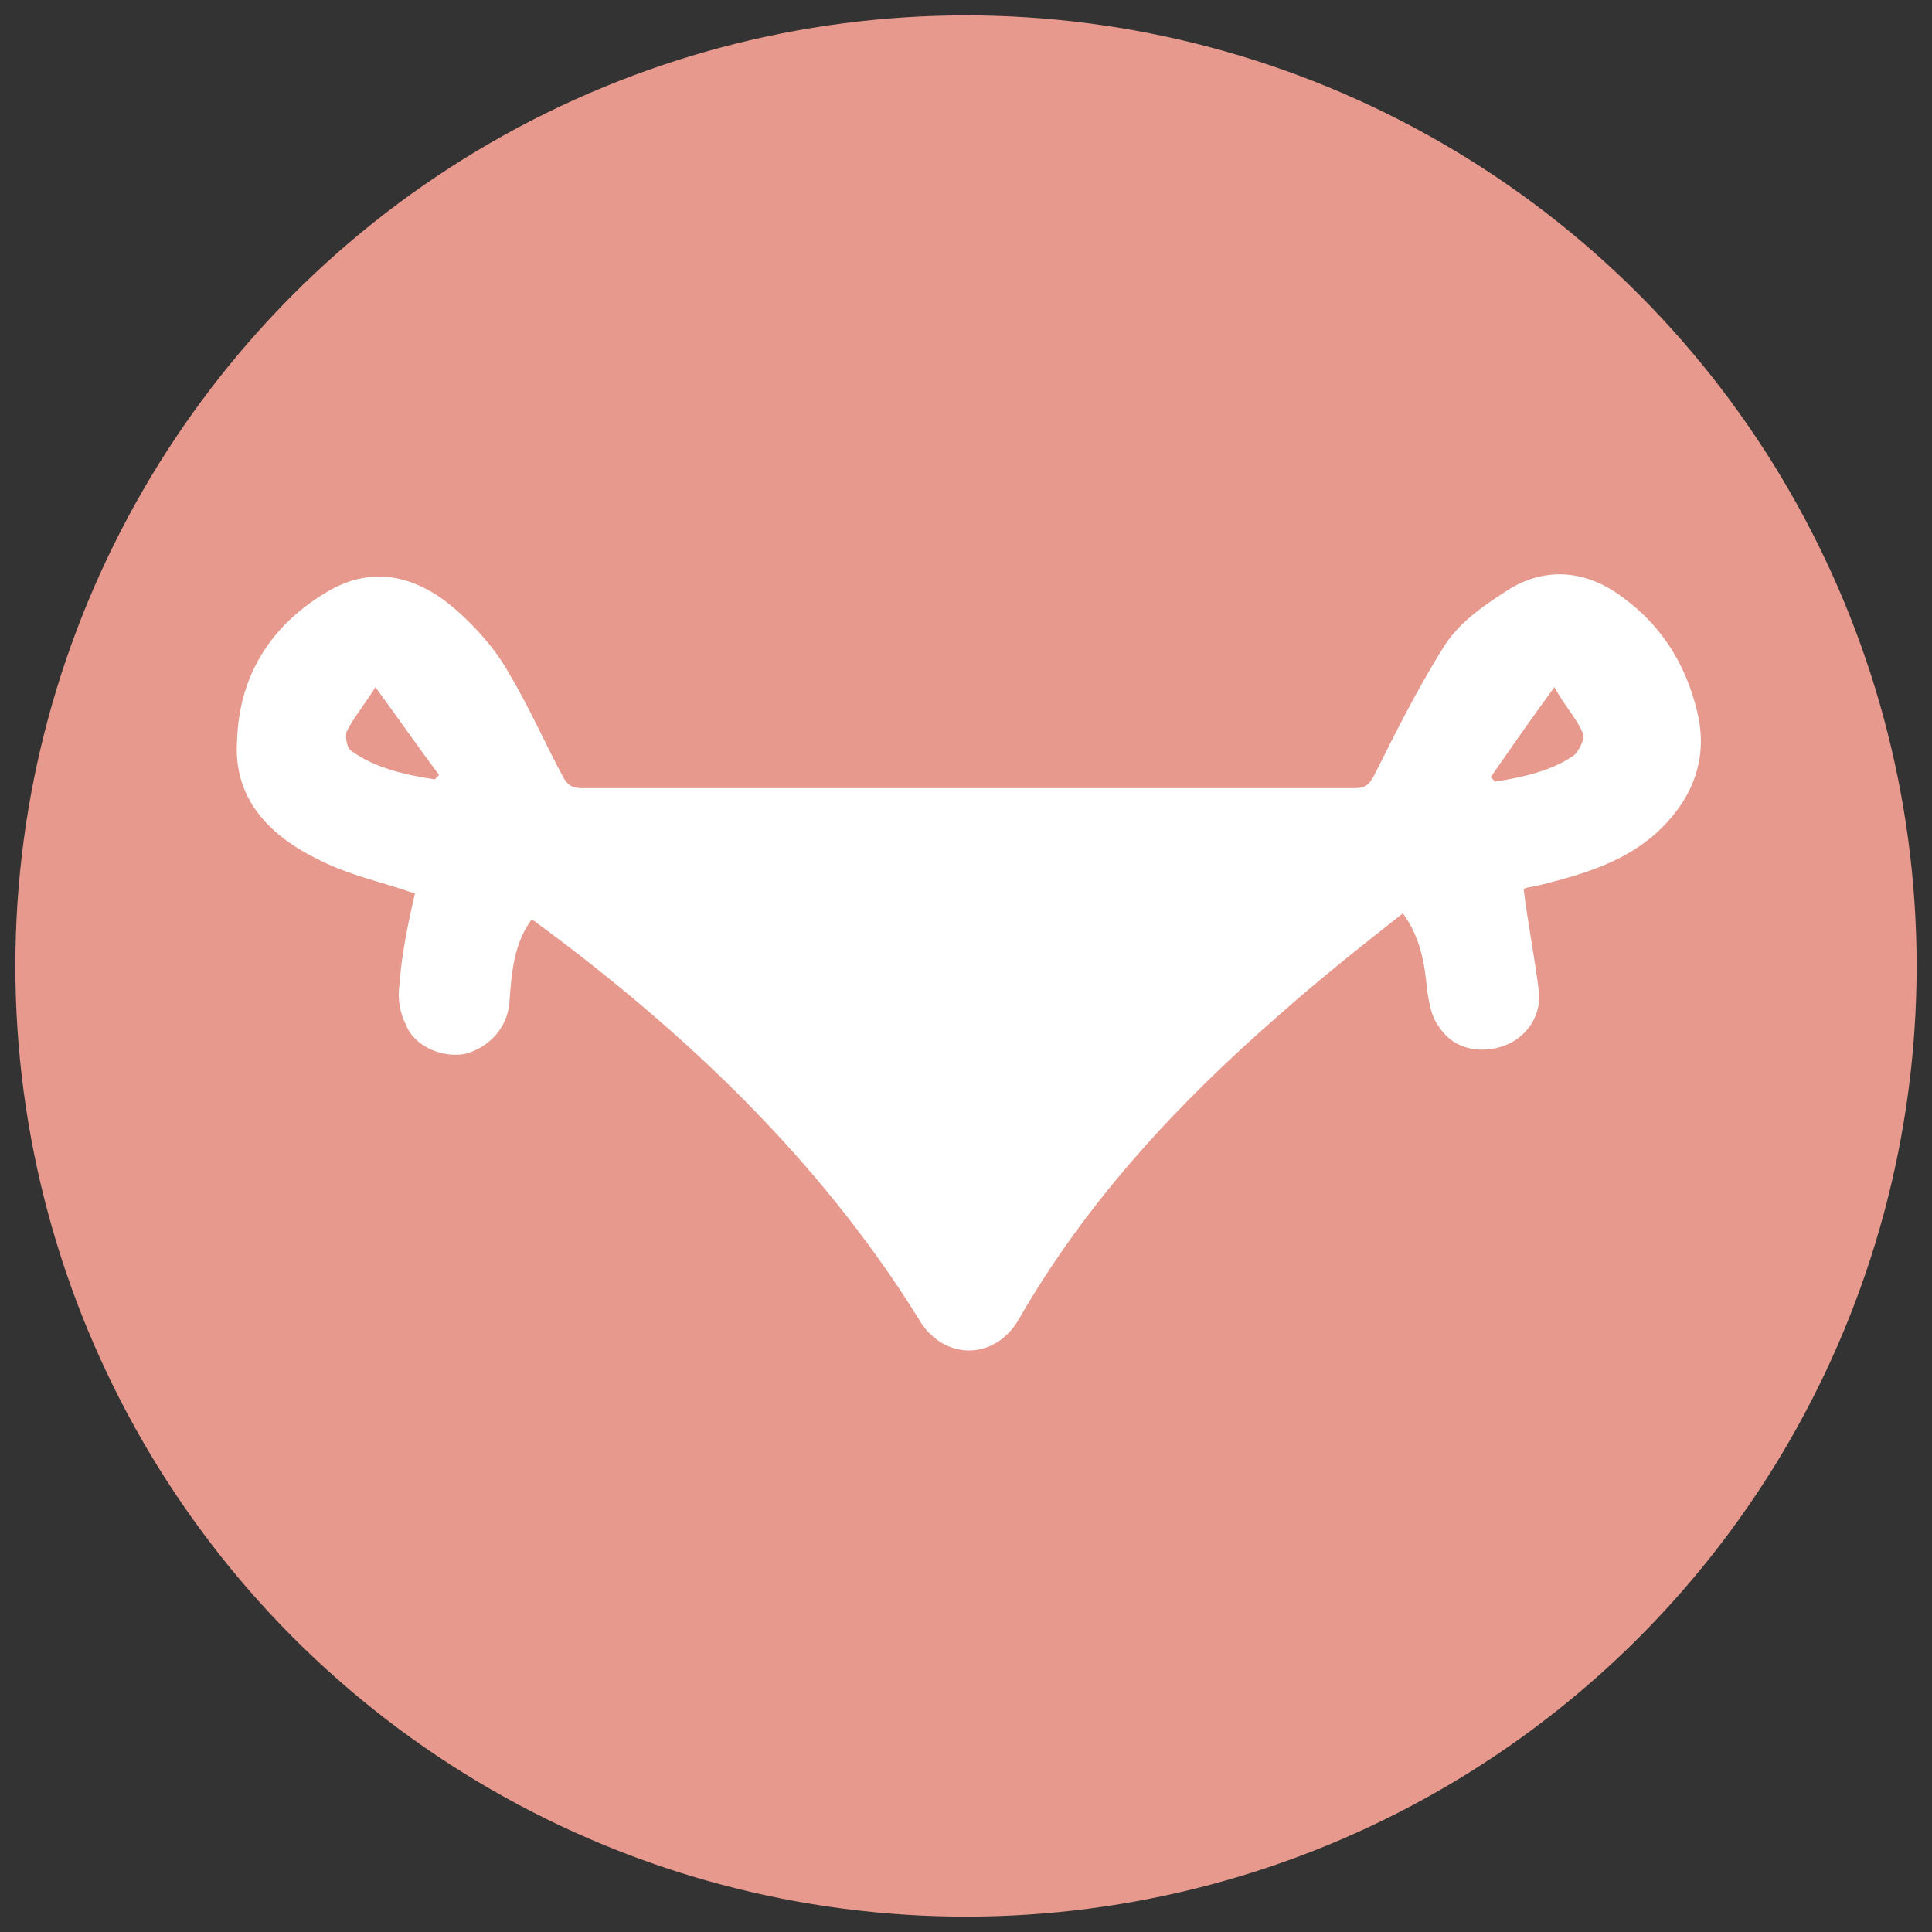
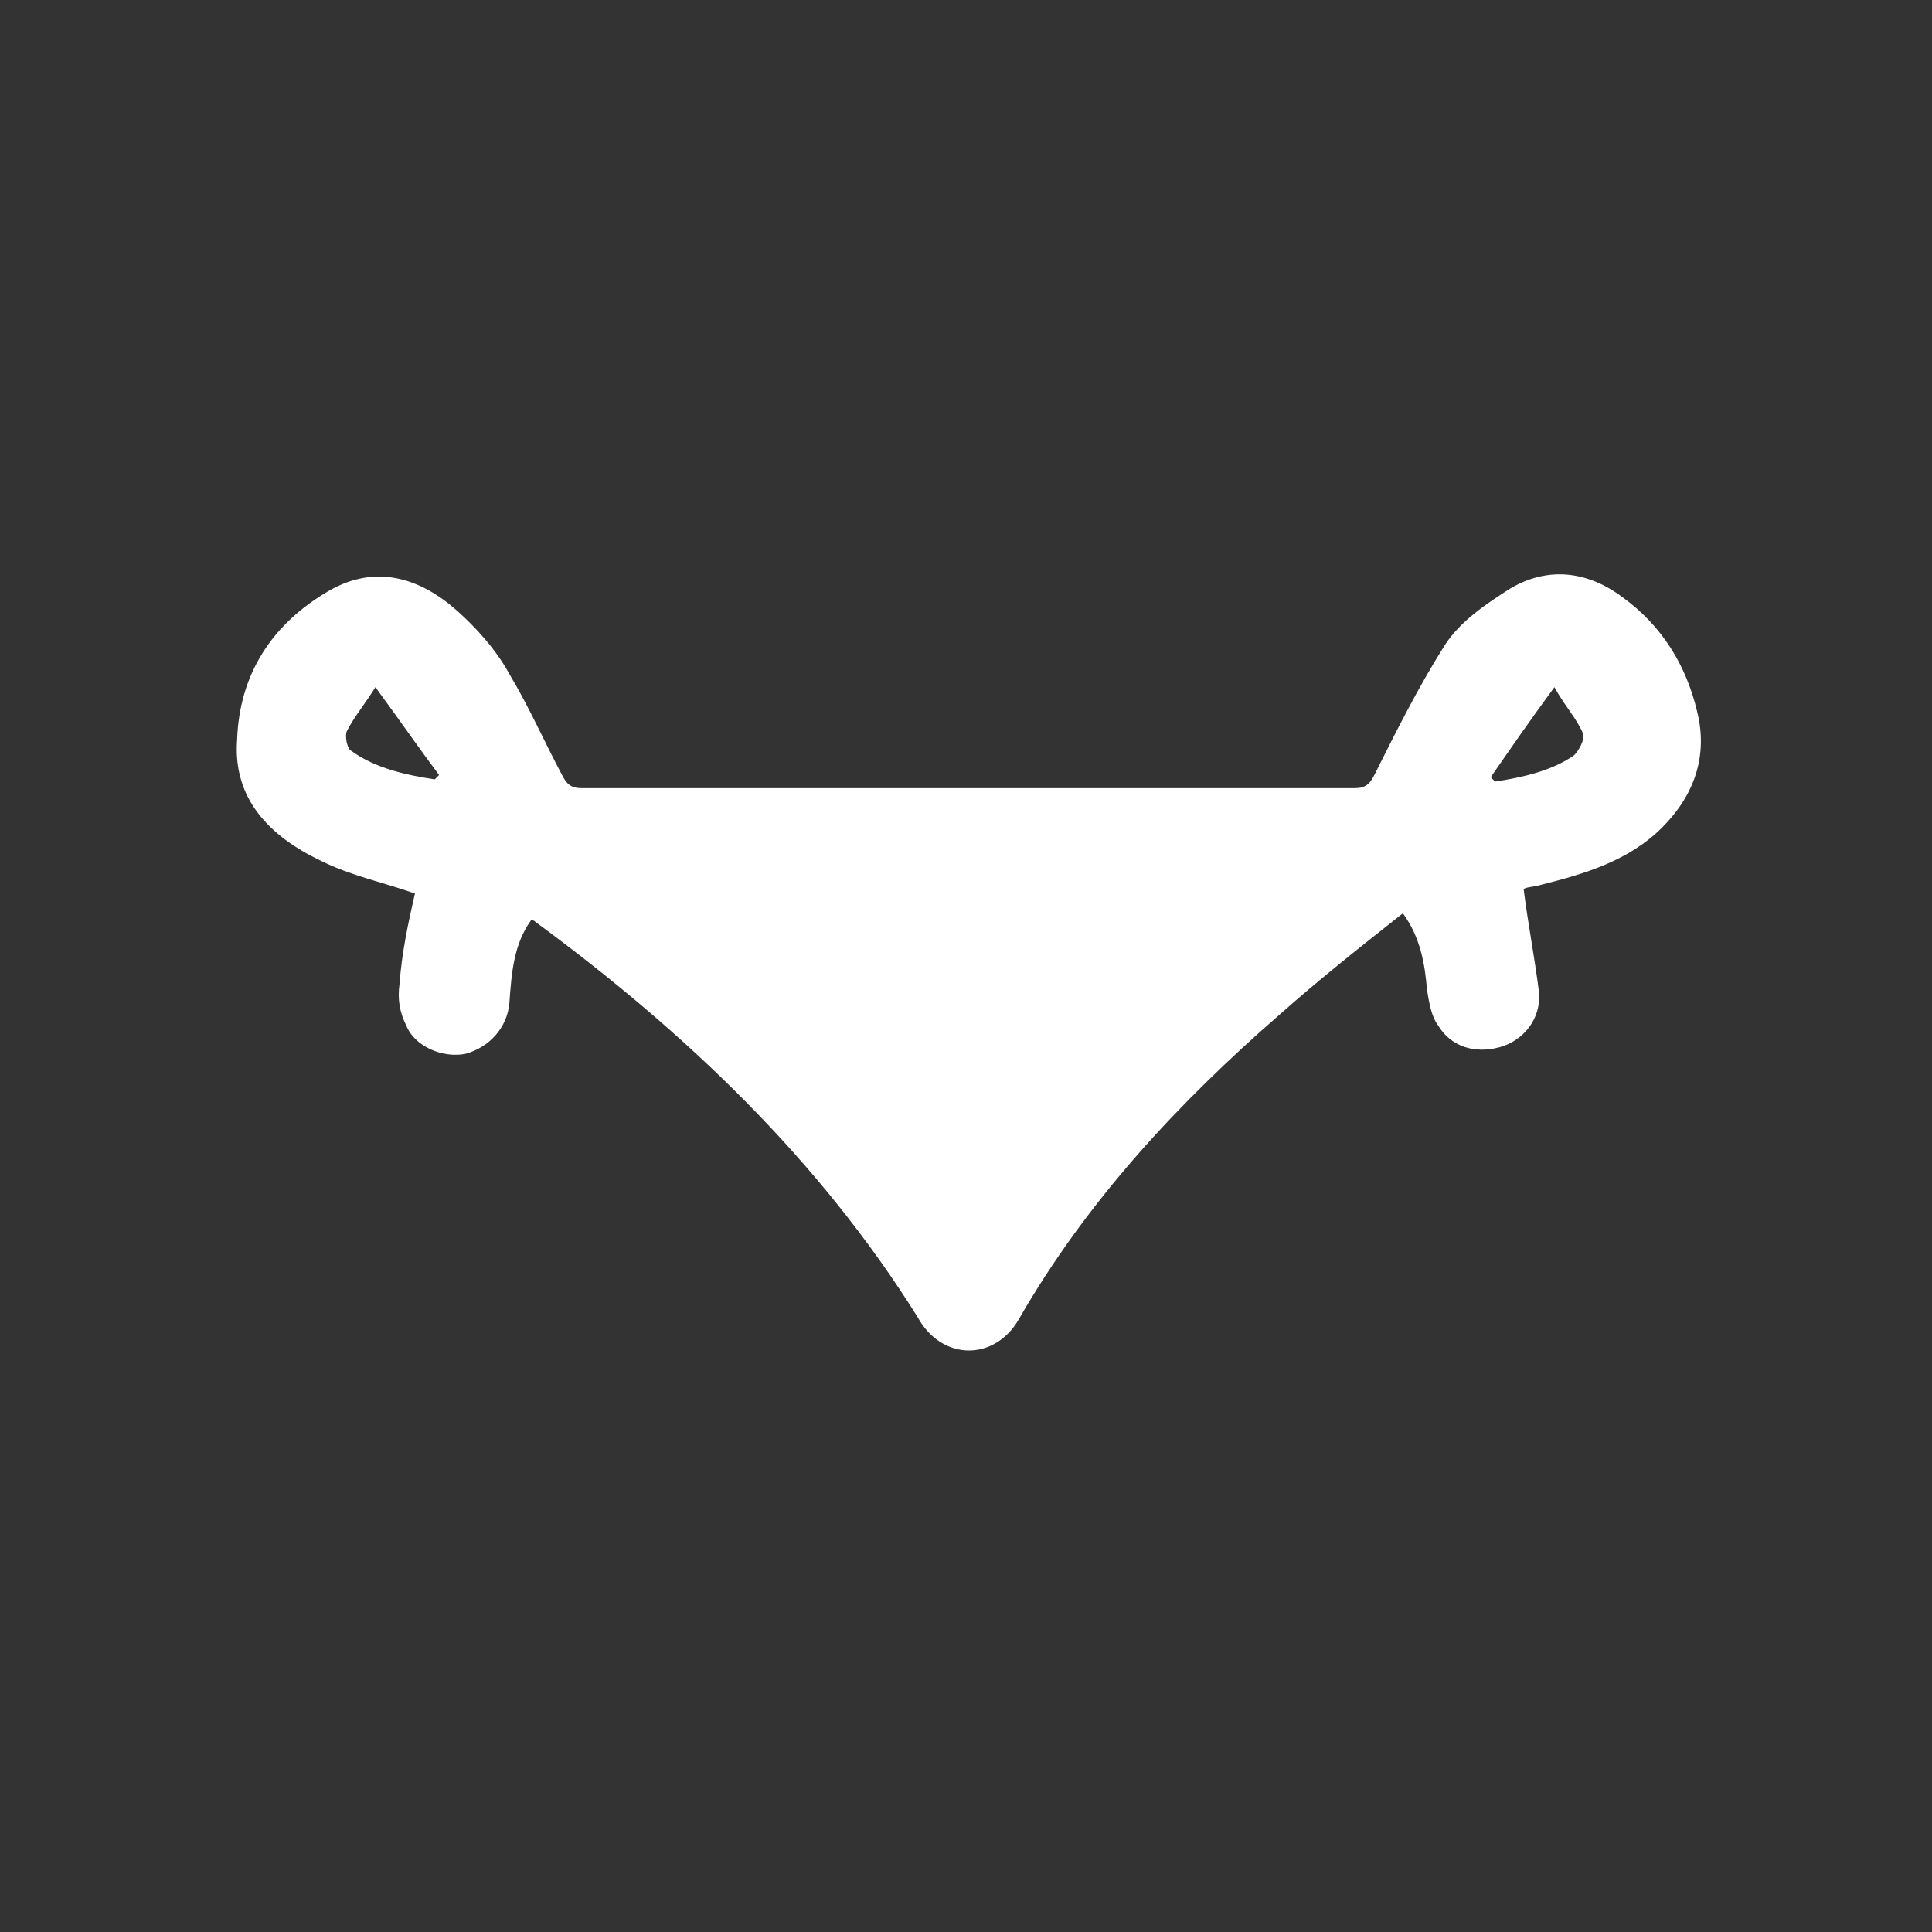
<svg xmlns="http://www.w3.org/2000/svg" version="1.1" id="Layer_1" x="0px" y="0px" viewBox="0 0 88 88" style="enable-background:new 0 0 88 88;" xml:space="preserve">
  <rect x="0" y="0" width="88" height="88" fill="#333333" stroke="none" />
  <style type="text/css">
	.st0{fill:#E6998C;}
	.st1{fill:#FFFFFF;}
</style>
  <g>
-     <circle class="st0" cx="44" cy="44" r="43.3" />
-   </g>
+     </g>
  <g>
    <path class="st1" d="M24.2,41.9c-0.8,1.1-0.9,2.4-1,3.8c-0.1,1.1-0.9,2-2,2.3c-1,0.2-2.3-0.3-2.7-1.3c-0.3-0.6-0.4-1.2-0.3-1.9   c0.1-1.4,0.4-2.8,0.7-4.1c-1.4-0.5-2.9-0.8-4.3-1.5c-2.3-1.1-4-2.8-3.8-5.5c0.1-3,1.6-5.3,4.2-6.8c2.1-1.2,4.1-0.6,5.8,0.9   c0.9,0.8,1.8,1.8,2.4,2.9c0.9,1.5,1.6,3.1,2.4,4.6c0.2,0.4,0.4,0.6,0.9,0.6c11.7,0,23.5,0,35.2,0c0.5,0,0.7-0.2,0.9-0.6   c1-2,2-4,3.2-5.9c0.7-1.1,1.9-1.9,3-2.6c1.7-1,3.5-0.8,5.1,0.4c1.8,1.3,2.9,3.1,3.4,5.2c0.5,2-0.1,3.8-1.6,5.3   c-1.5,1.5-3.5,2.1-5.5,2.6c-0.3,0.1-0.7,0.1-0.8,0.2c0.2,1.6,0.5,3.1,0.7,4.7c0.1,1.2-0.7,2.2-1.8,2.5c-1.1,0.3-2.2,0-2.8-1   c-0.3-0.4-0.4-1-0.5-1.6c-0.1-1.2-0.3-2.4-1.1-3.5c-1.9,1.5-3.8,3-5.6,4.6c-4.6,4-8.8,8.5-11.9,13.9c-1.1,1.9-3.5,1.9-4.6-0.1   C37.3,52.8,31.2,47,24.4,42C24.4,42,24.3,41.9,24.2,41.9z M17.1,31.3c-0.5,0.8-1,1.4-1.3,2c-0.1,0.2,0,0.8,0.2,0.9   c1.1,0.8,2.5,1.1,3.8,1.3c0.1-0.1,0.1-0.1,0.2-0.2C19.1,34.1,18.2,32.8,17.1,31.3z M67.9,35.4c0.1,0.1,0.1,0.1,0.2,0.2   c1.3-0.2,2.6-0.5,3.6-1.2c0.2-0.2,0.5-0.7,0.4-1c-0.3-0.7-0.8-1.2-1.3-2.1C69.7,32.8,68.8,34.1,67.9,35.4z" />
  </g>
</svg>